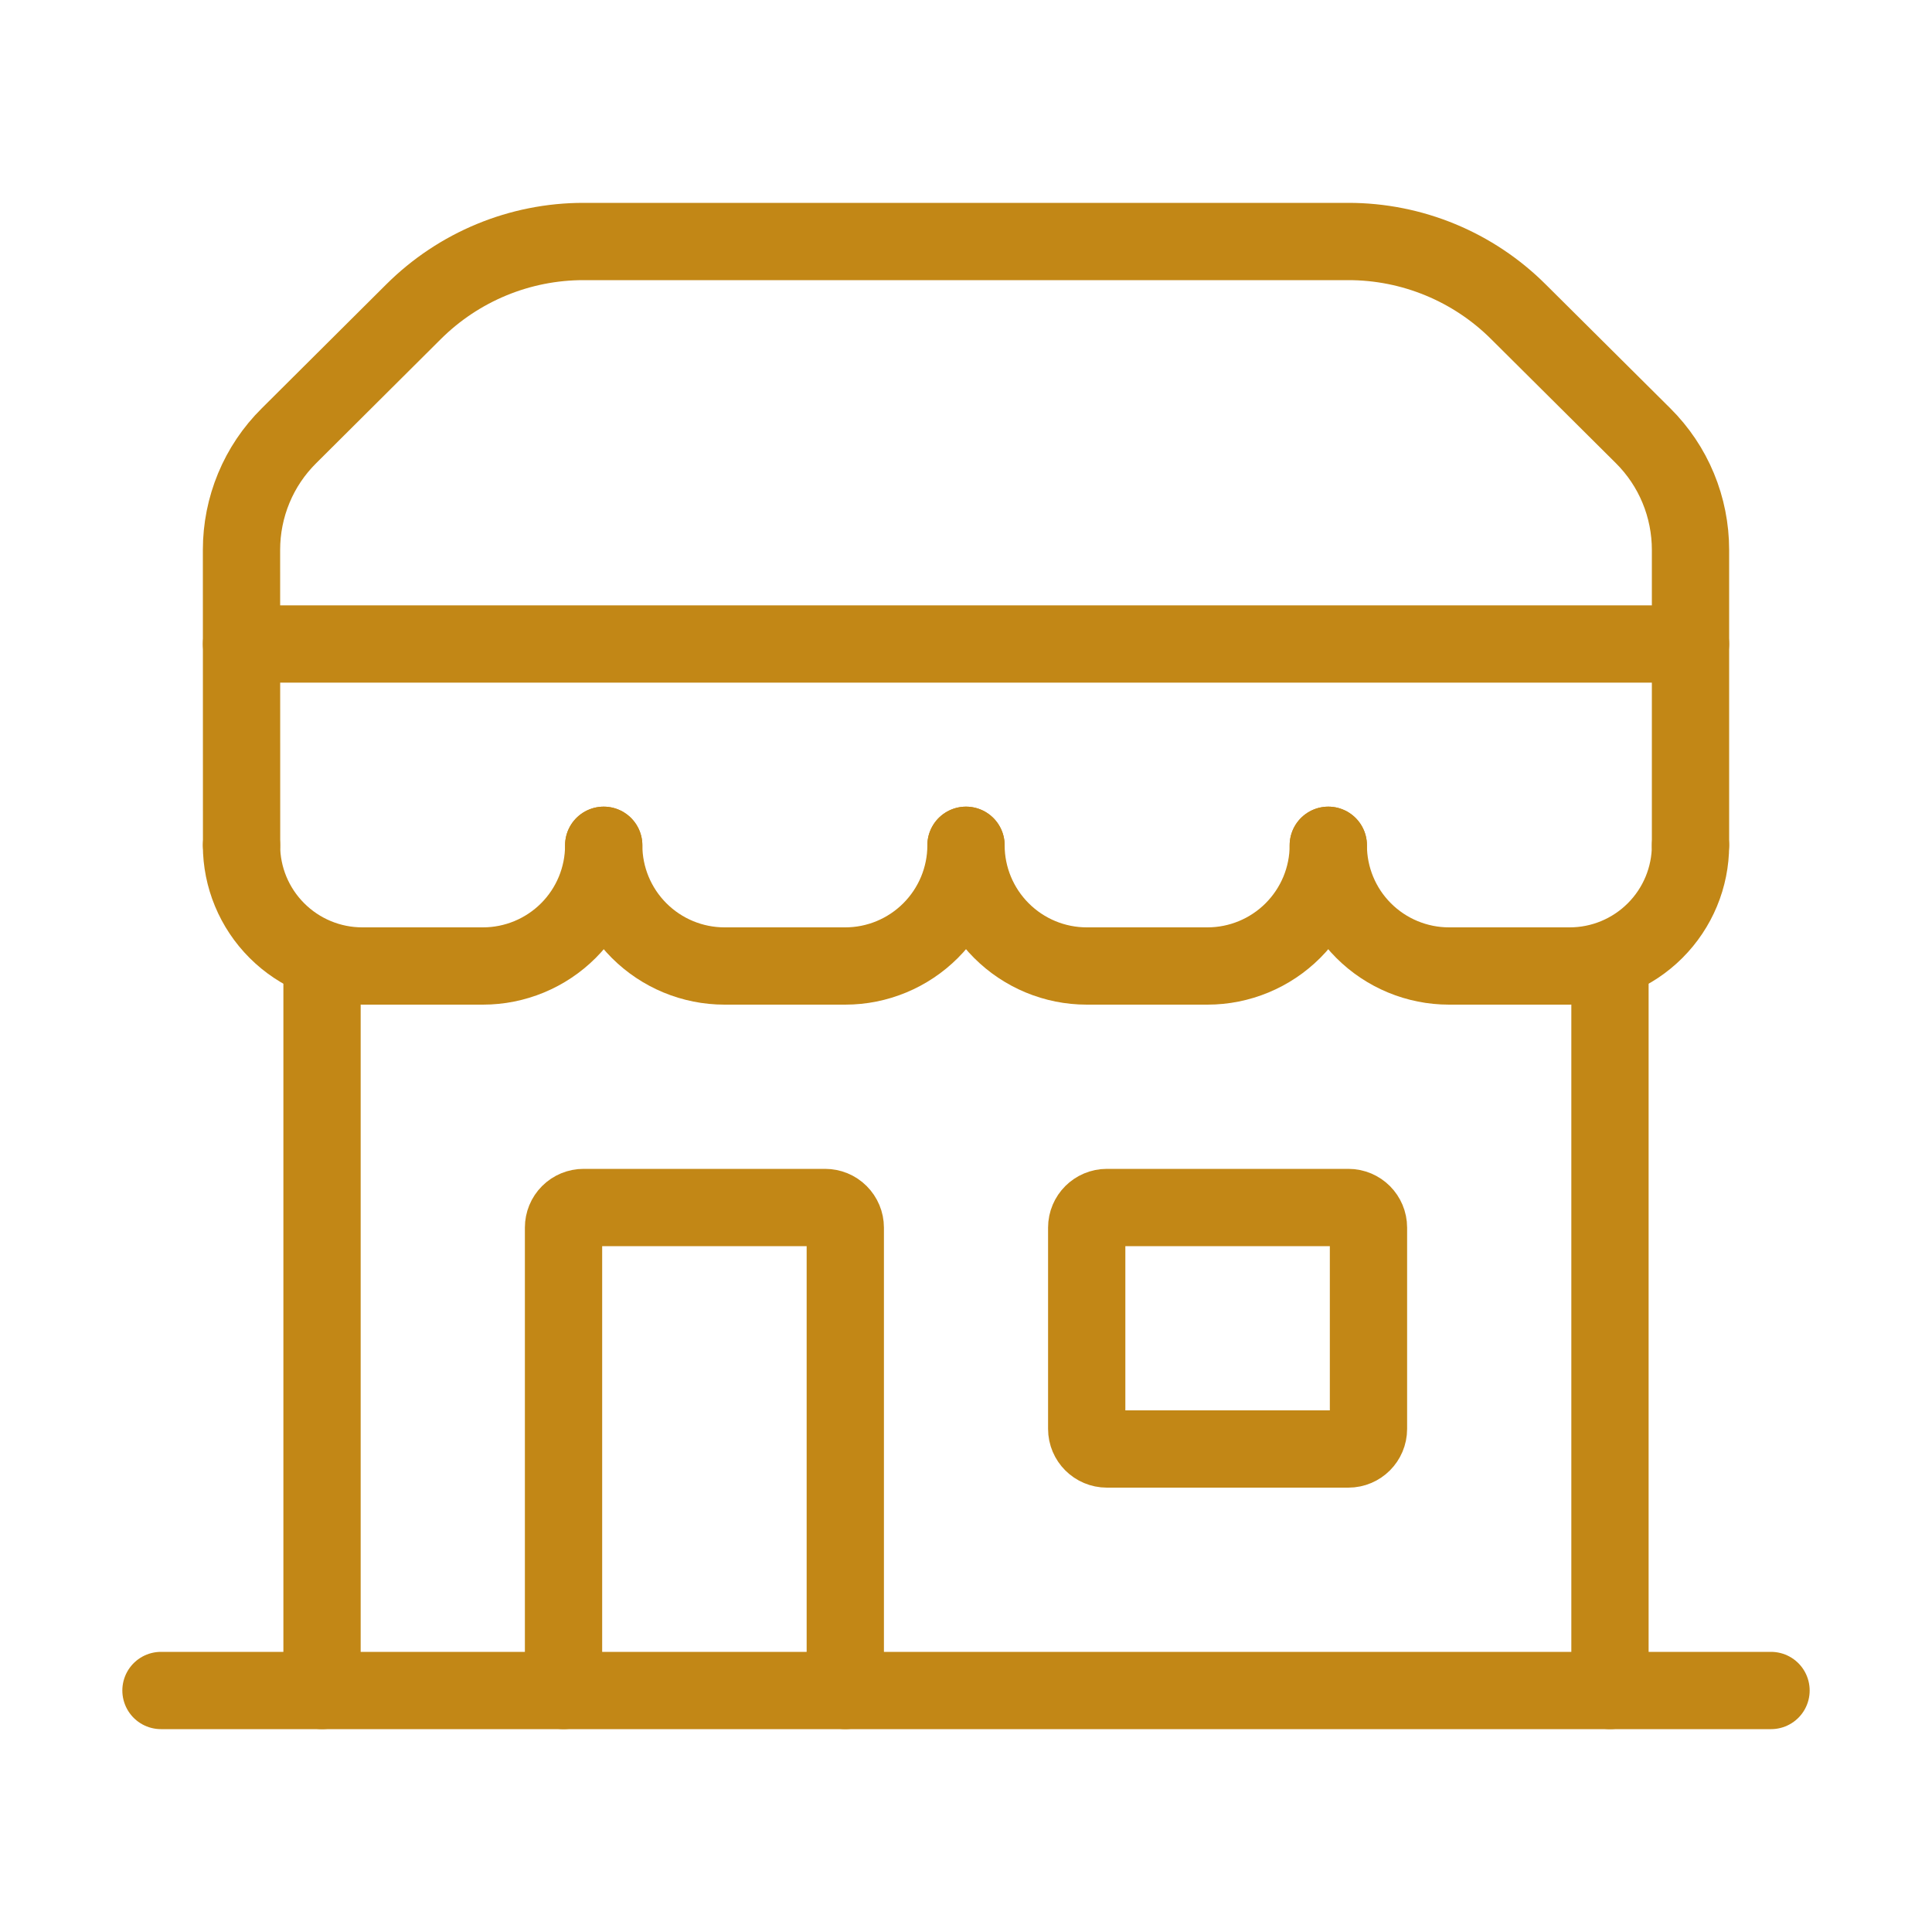
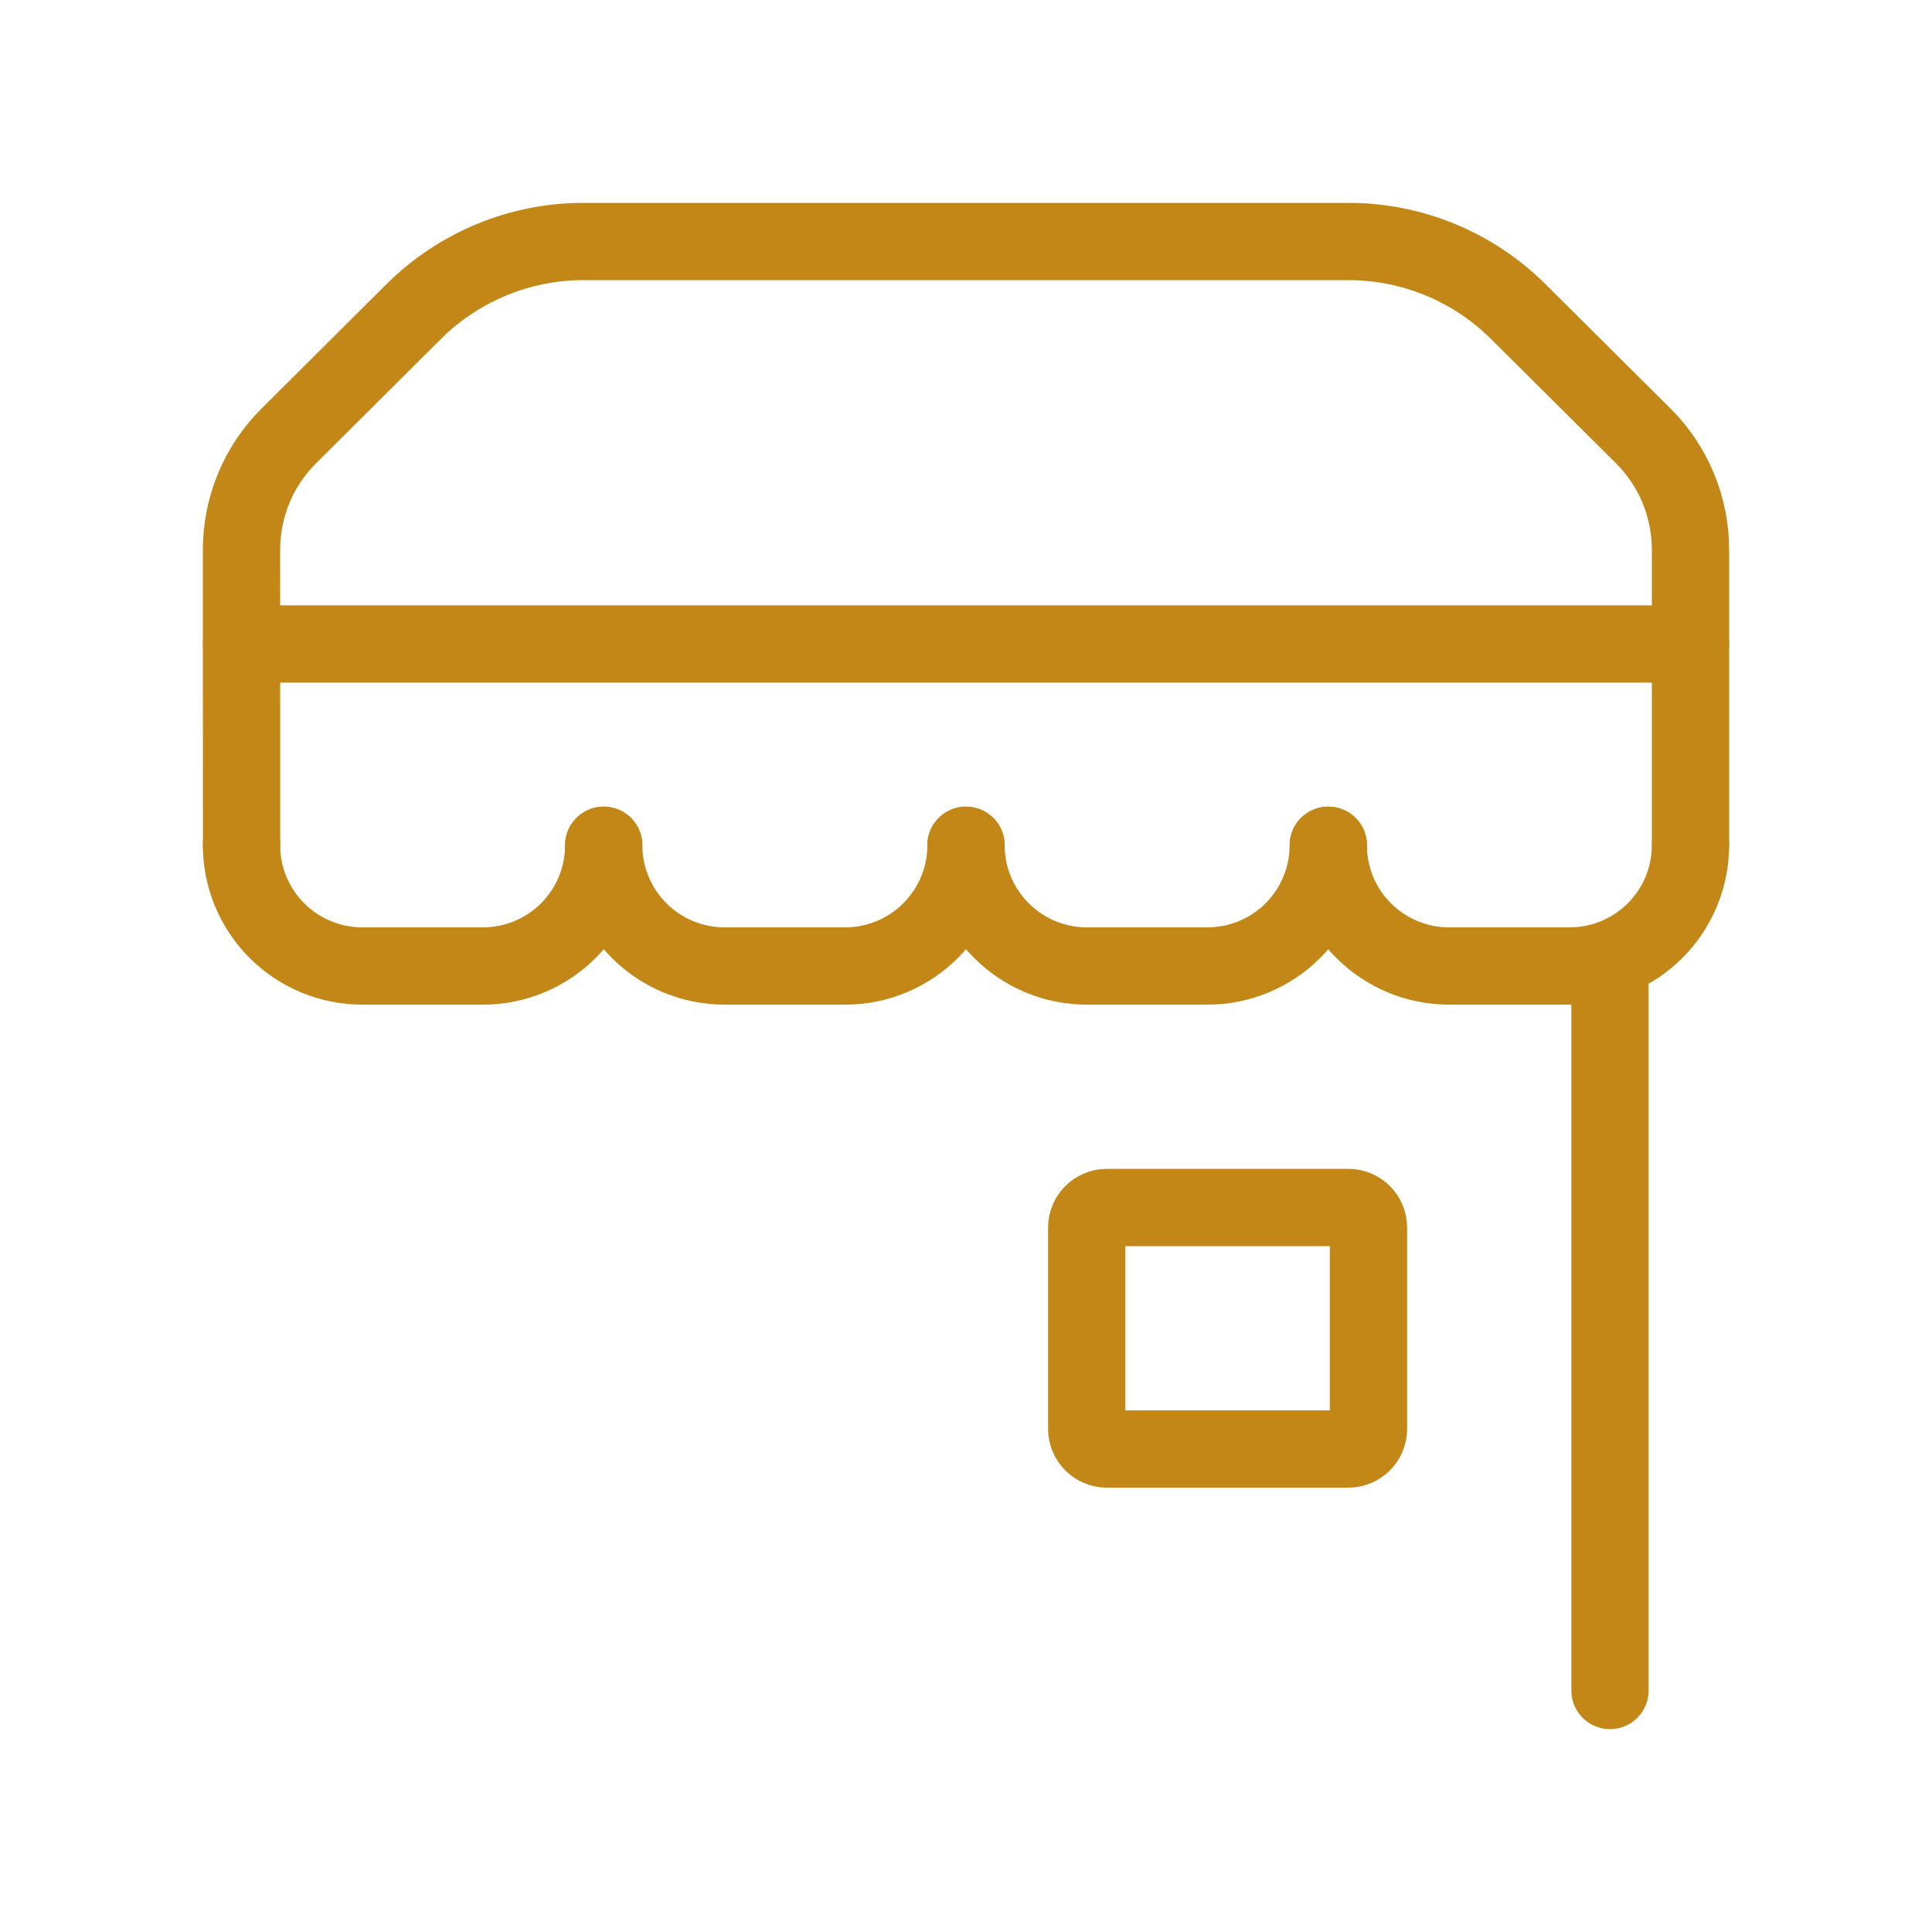
<svg xmlns="http://www.w3.org/2000/svg" width="25" height="25" viewBox="0 0 25 25" fill="none">
  <g clip-path="url(#clip0_1666_4514)">
    <path d="M20.833 12.5V21.875" stroke="#C28716" stroke-linecap="round" stroke-linejoin="round" />
-     <path d="M22.917 21.875H2.083" stroke="#C28716" stroke-linecap="round" stroke-linejoin="round" />
    <path d="M17.448 15.625H14.323C14.179 15.625 14.062 15.742 14.062 15.885V18.49C14.062 18.633 14.179 18.75 14.323 18.75H17.448C17.592 18.75 17.708 18.633 17.708 18.49V15.885C17.708 15.742 17.592 15.625 17.448 15.625Z" stroke="#C28716" stroke-linecap="round" stroke-linejoin="round" />
-     <path d="M7.292 21.875V15.885C7.292 15.816 7.319 15.75 7.368 15.701C7.417 15.652 7.483 15.625 7.552 15.625H10.677C10.746 15.625 10.812 15.652 10.861 15.701C10.91 15.75 10.938 15.816 10.938 15.885V21.875" stroke="#C28716" stroke-linecap="round" stroke-linejoin="round" />
-     <path d="M4.167 12.5V21.875" stroke="#C28716" stroke-linecap="round" stroke-linejoin="round" />
    <path d="M21.875 10.938L21.875 7.115C21.875 6.841 21.821 6.569 21.716 6.316C21.611 6.062 21.456 5.832 21.262 5.639C20.803 5.183 20.168 4.552 19.651 4.037C19.066 3.452 18.272 3.124 17.445 3.125H7.553C6.727 3.124 5.935 3.452 5.35 4.035C4.833 4.551 4.198 5.182 3.739 5.639C3.544 5.832 3.389 6.062 3.284 6.316C3.179 6.569 3.125 6.841 3.125 7.115L3.126 10.938" stroke="#C28716" stroke-linecap="round" stroke-linejoin="round" />
    <path d="M21.875 8.333H3.125" stroke="#C28716" stroke-linecap="round" stroke-linejoin="round" />
    <path d="M7.812 10.938C7.812 11.352 7.648 11.749 7.355 12.042C7.062 12.335 6.664 12.5 6.25 12.5H4.688C4.273 12.5 3.876 12.335 3.583 12.042C3.29 11.749 3.125 11.352 3.125 10.938" stroke="#C28716" stroke-linecap="round" stroke-linejoin="round" />
    <path d="M12.5 10.938C12.5 11.352 12.335 11.749 12.042 12.042C11.749 12.335 11.352 12.5 10.938 12.5H9.375C8.961 12.5 8.563 12.335 8.27 12.042C7.977 11.749 7.812 11.352 7.812 10.938" stroke="#C28716" stroke-linecap="round" stroke-linejoin="round" />
    <path d="M17.188 10.938C17.188 11.352 17.023 11.749 16.73 12.042C16.437 12.335 16.039 12.5 15.625 12.5H14.062C13.648 12.5 13.251 12.335 12.958 12.042C12.665 11.749 12.5 11.352 12.5 10.938" stroke="#C28716" stroke-linecap="round" stroke-linejoin="round" />
    <path d="M21.875 10.938C21.875 11.352 21.71 11.749 21.417 12.042C21.124 12.335 20.727 12.5 20.312 12.5H18.75C18.336 12.5 17.938 12.335 17.645 12.042C17.352 11.749 17.188 11.352 17.188 10.938" stroke="#C28716" stroke-linecap="round" stroke-linejoin="round" />
  </g>
  <defs>
    <clipPath id="clip0_1666_4514">
      <rect width="25" height="25" fill="white" />
    </clipPath>
  </defs>
</svg>